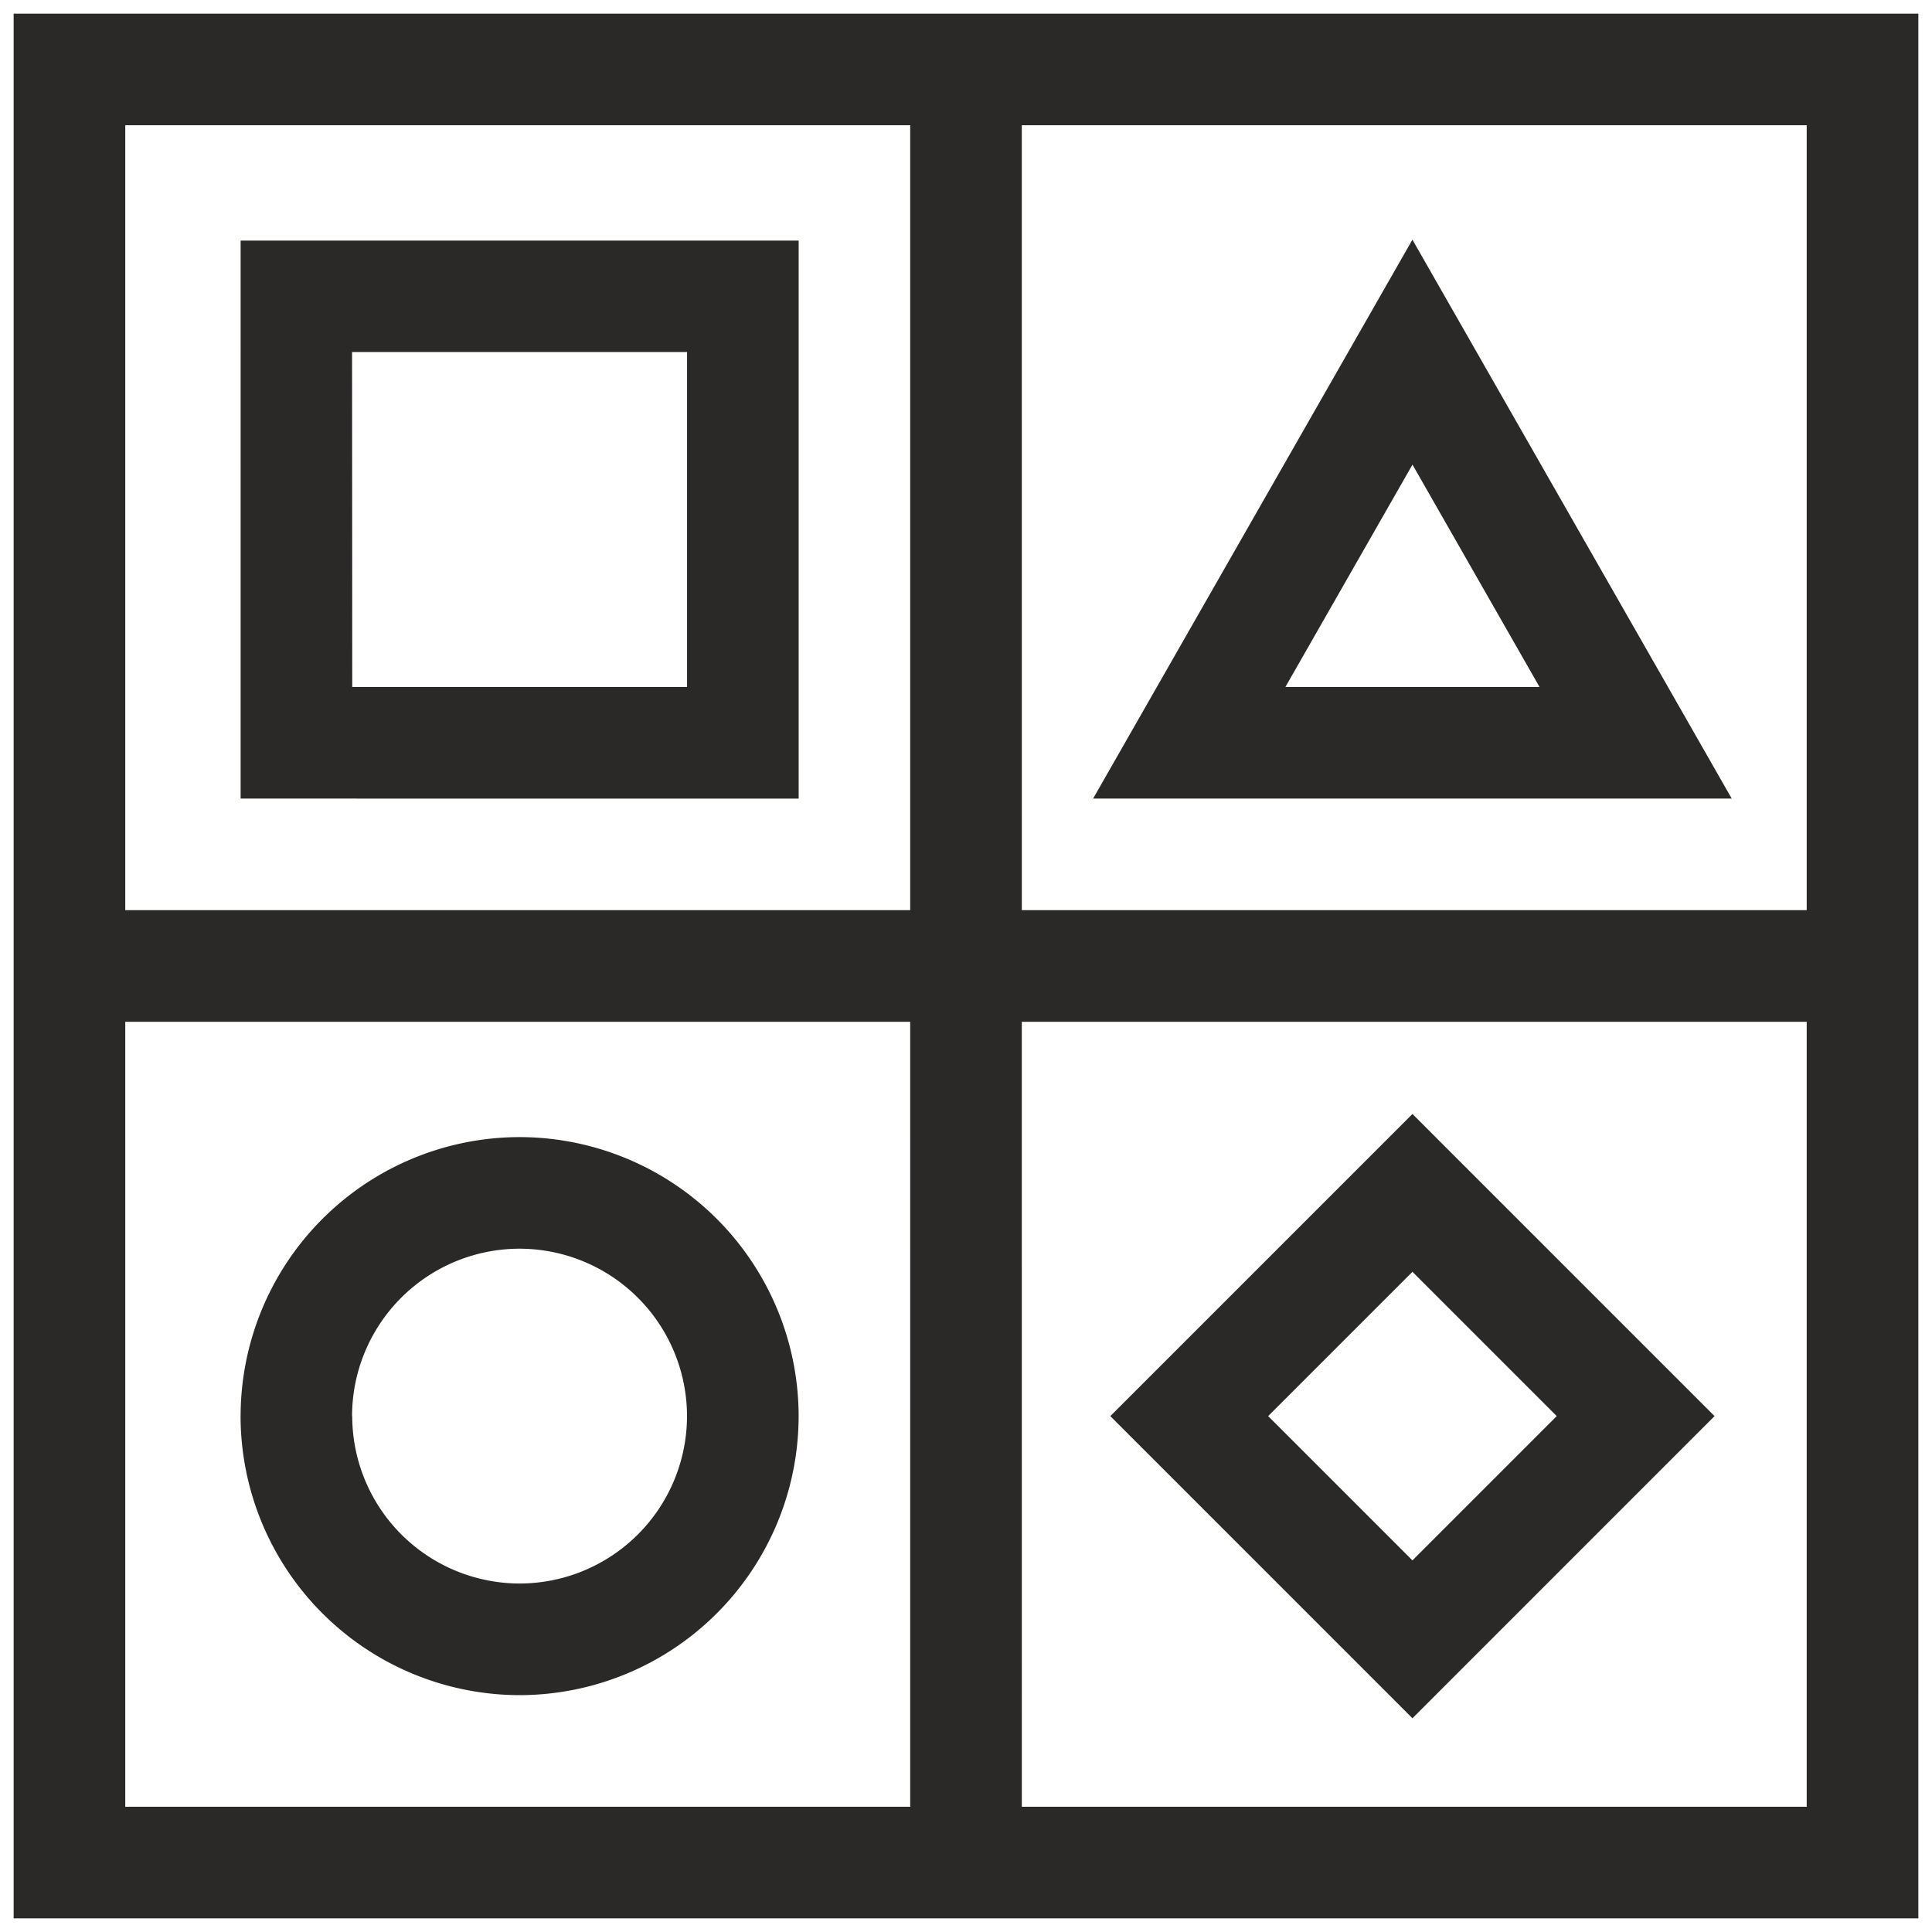
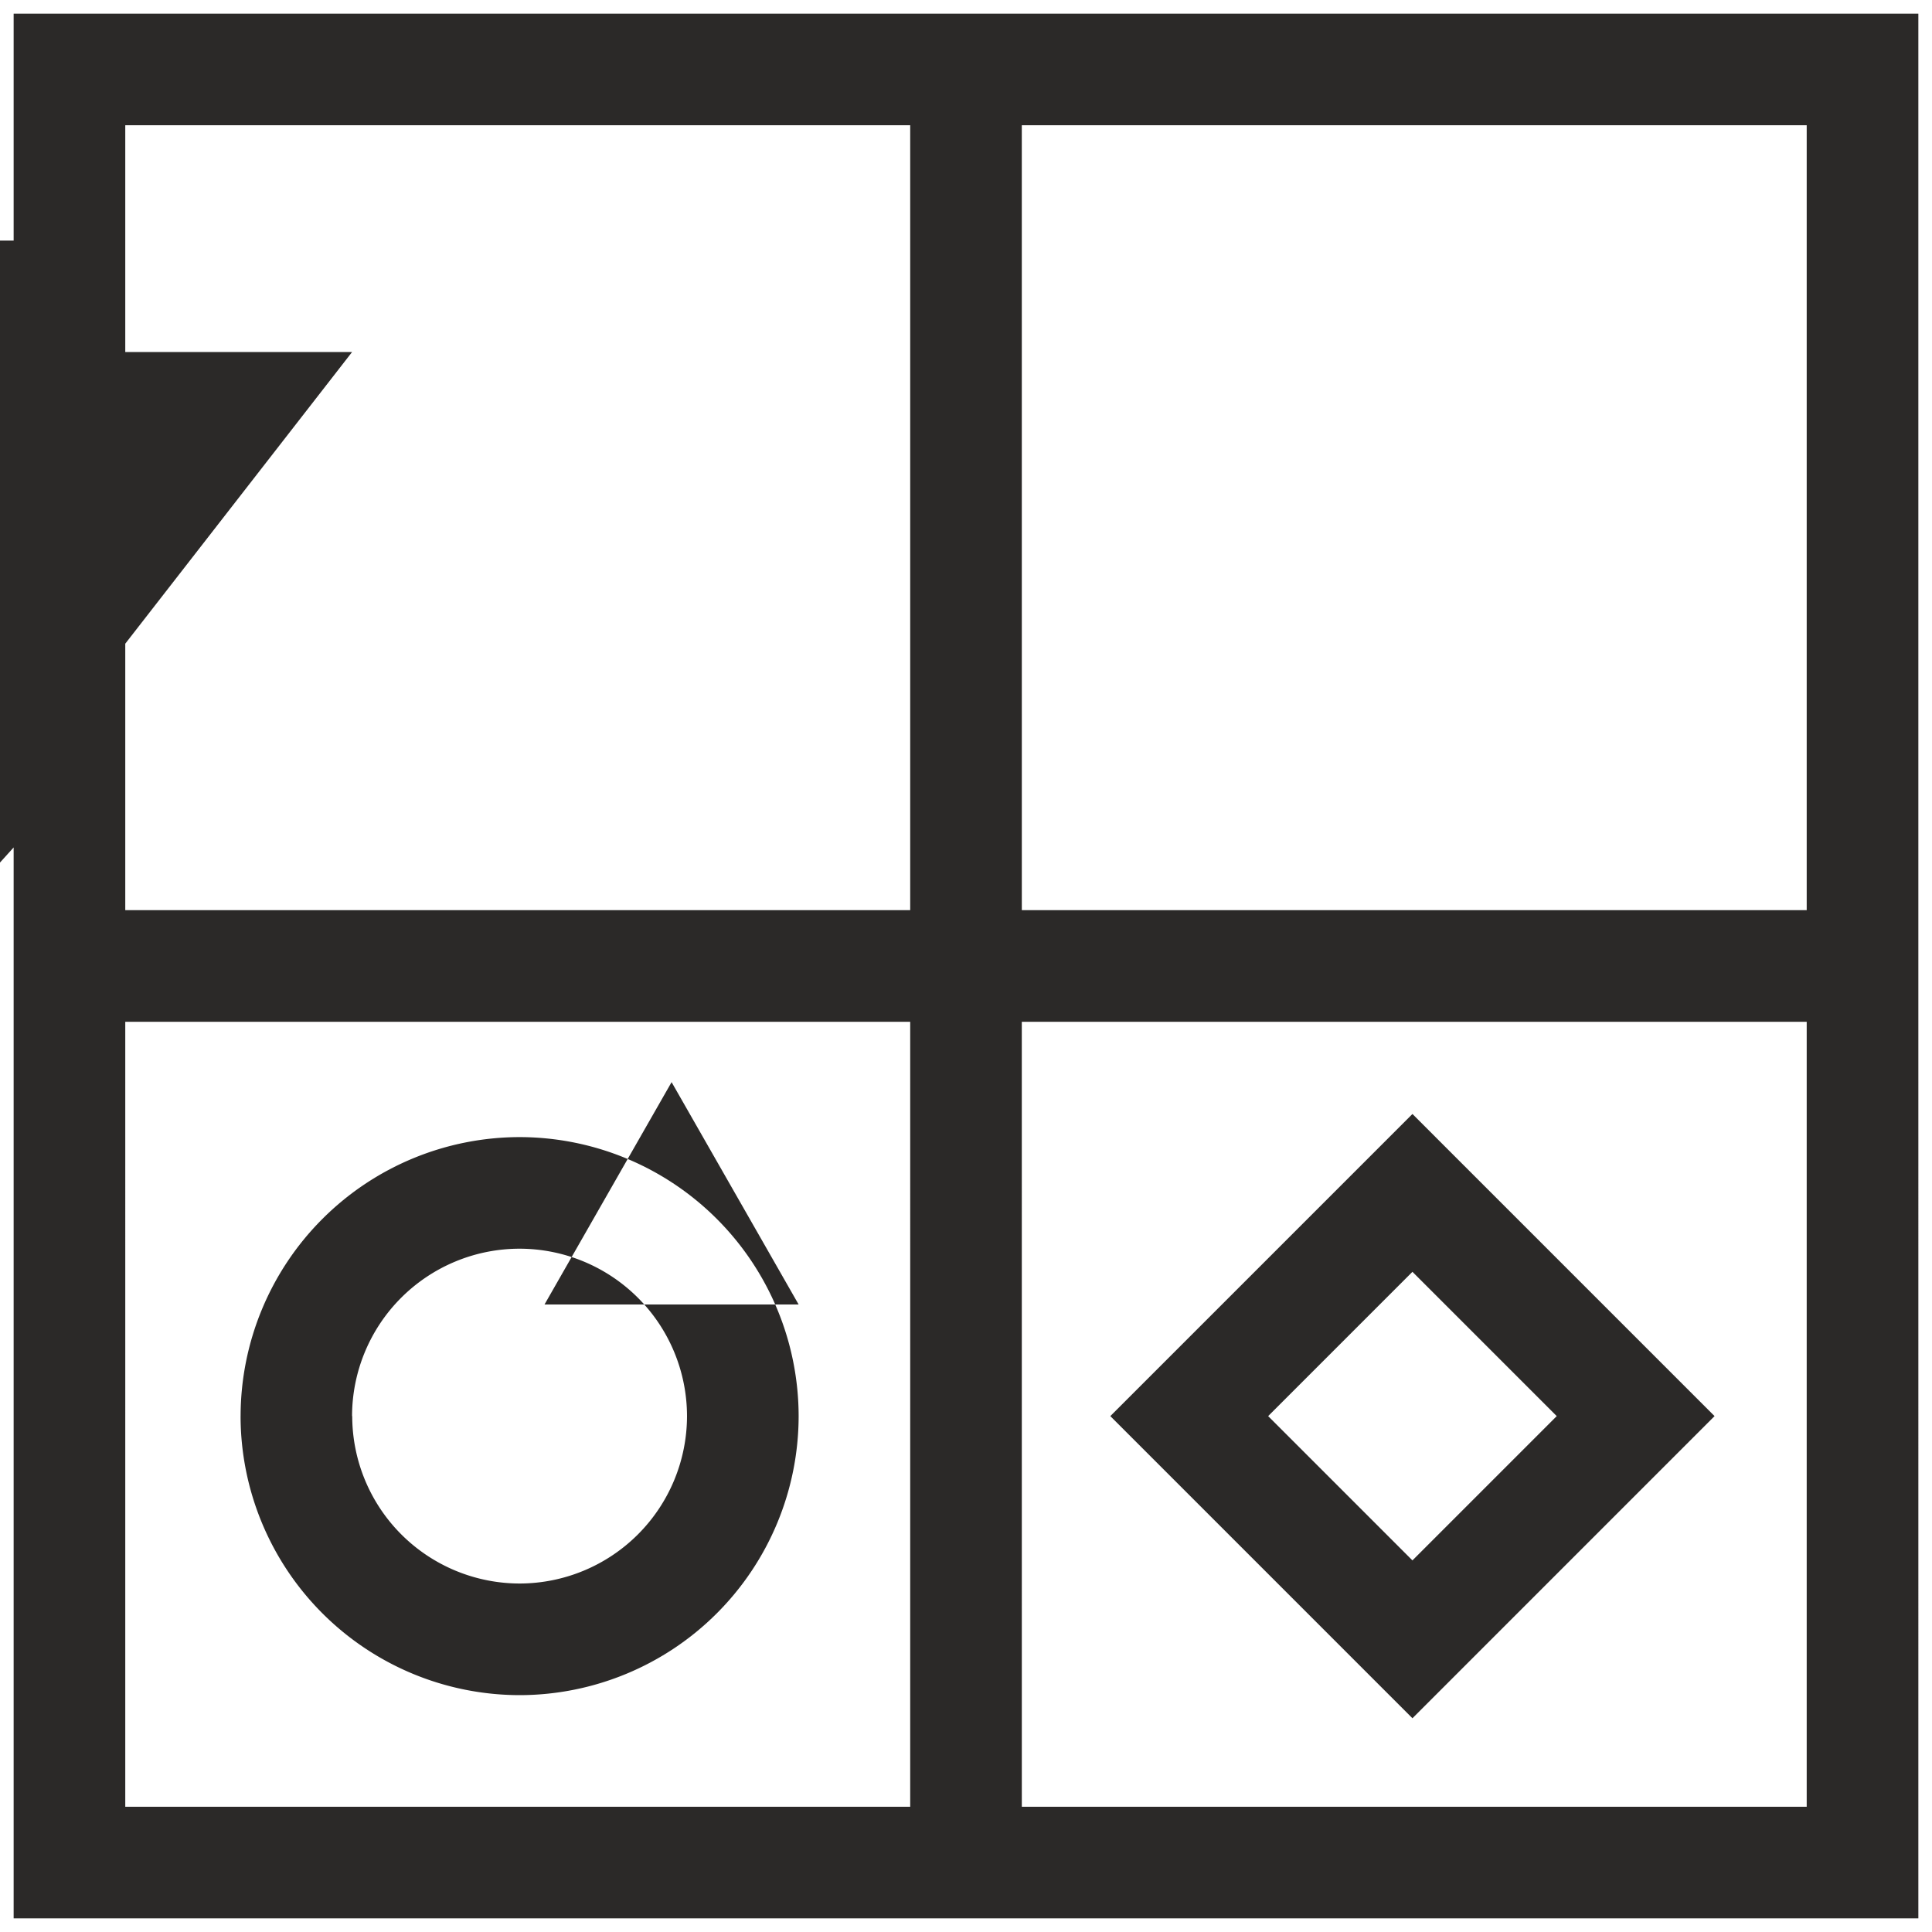
<svg xmlns="http://www.w3.org/2000/svg" width="70.791" height="70.792" viewBox="0 0 70.791 70.792">
-   <path id="交叉_1" data-name="交叉 1" d="M-159,73.791V4h69.791V73.791Zm36.941-4.09H-93.3V40.94H-122.06Zm-32.851,0h28.761V40.94h-28.761Zm32.851-32.851H-93.3V8.089H-122.06Zm-32.851,0h28.761V8.089h-28.761Zm36.094,18.538,11.07-11.07,11.07,11.07-11.07,11.071Zm5.783,0,5.287,5.287,5.287-5.287-5.287-5.287Zm-37.651,0a10.235,10.235,0,0,1,10.224-10.223,10.235,10.235,0,0,1,10.223,10.223,10.235,10.235,0,0,1-10.223,10.224A10.236,10.236,0,0,1-150.685,55.389Zm4.09,0a6.142,6.142,0,0,0,6.134,6.134,6.142,6.142,0,0,0,6.133-6.134,6.141,6.141,0,0,0-6.133-6.134A6.141,6.141,0,0,0-146.6,55.389Zm27.147-22.627,11.7-20.479,11.7,20.479Zm7.046-4.09h9.311l-4.655-8.147Zm-38.282,4.09V12.315h20.447V32.762Zm4.09-4.09h12.268V16.4H-146.6Z" transform="translate(159.5 -3.5)" fill="#2b2928" stroke="rgba(0,0,0,0)" stroke-miterlimit="10" stroke-width="1" />
+   <path id="交叉_1" data-name="交叉 1" d="M-159,73.791V4h69.791V73.791Zm36.941-4.09H-93.3V40.94H-122.06Zm-32.851,0h28.761V40.94h-28.761Zm32.851-32.851H-93.3V8.089H-122.06Zm-32.851,0h28.761V8.089h-28.761Zm36.094,18.538,11.07-11.07,11.07,11.07-11.07,11.071Zm5.783,0,5.287,5.287,5.287-5.287-5.287-5.287Zm-37.651,0a10.235,10.235,0,0,1,10.224-10.223,10.235,10.235,0,0,1,10.223,10.223,10.235,10.235,0,0,1-10.223,10.224A10.236,10.236,0,0,1-150.685,55.389Zm4.09,0a6.142,6.142,0,0,0,6.134,6.134,6.142,6.142,0,0,0,6.133-6.134,6.141,6.141,0,0,0-6.133-6.134A6.141,6.141,0,0,0-146.6,55.389ZZm7.046-4.09h9.311l-4.655-8.147Zm-38.282,4.09V12.315h20.447V32.762Zm4.09-4.09h12.268V16.4H-146.6Z" transform="translate(159.5 -3.5)" fill="#2b2928" stroke="rgba(0,0,0,0)" stroke-miterlimit="10" stroke-width="1" />
</svg>